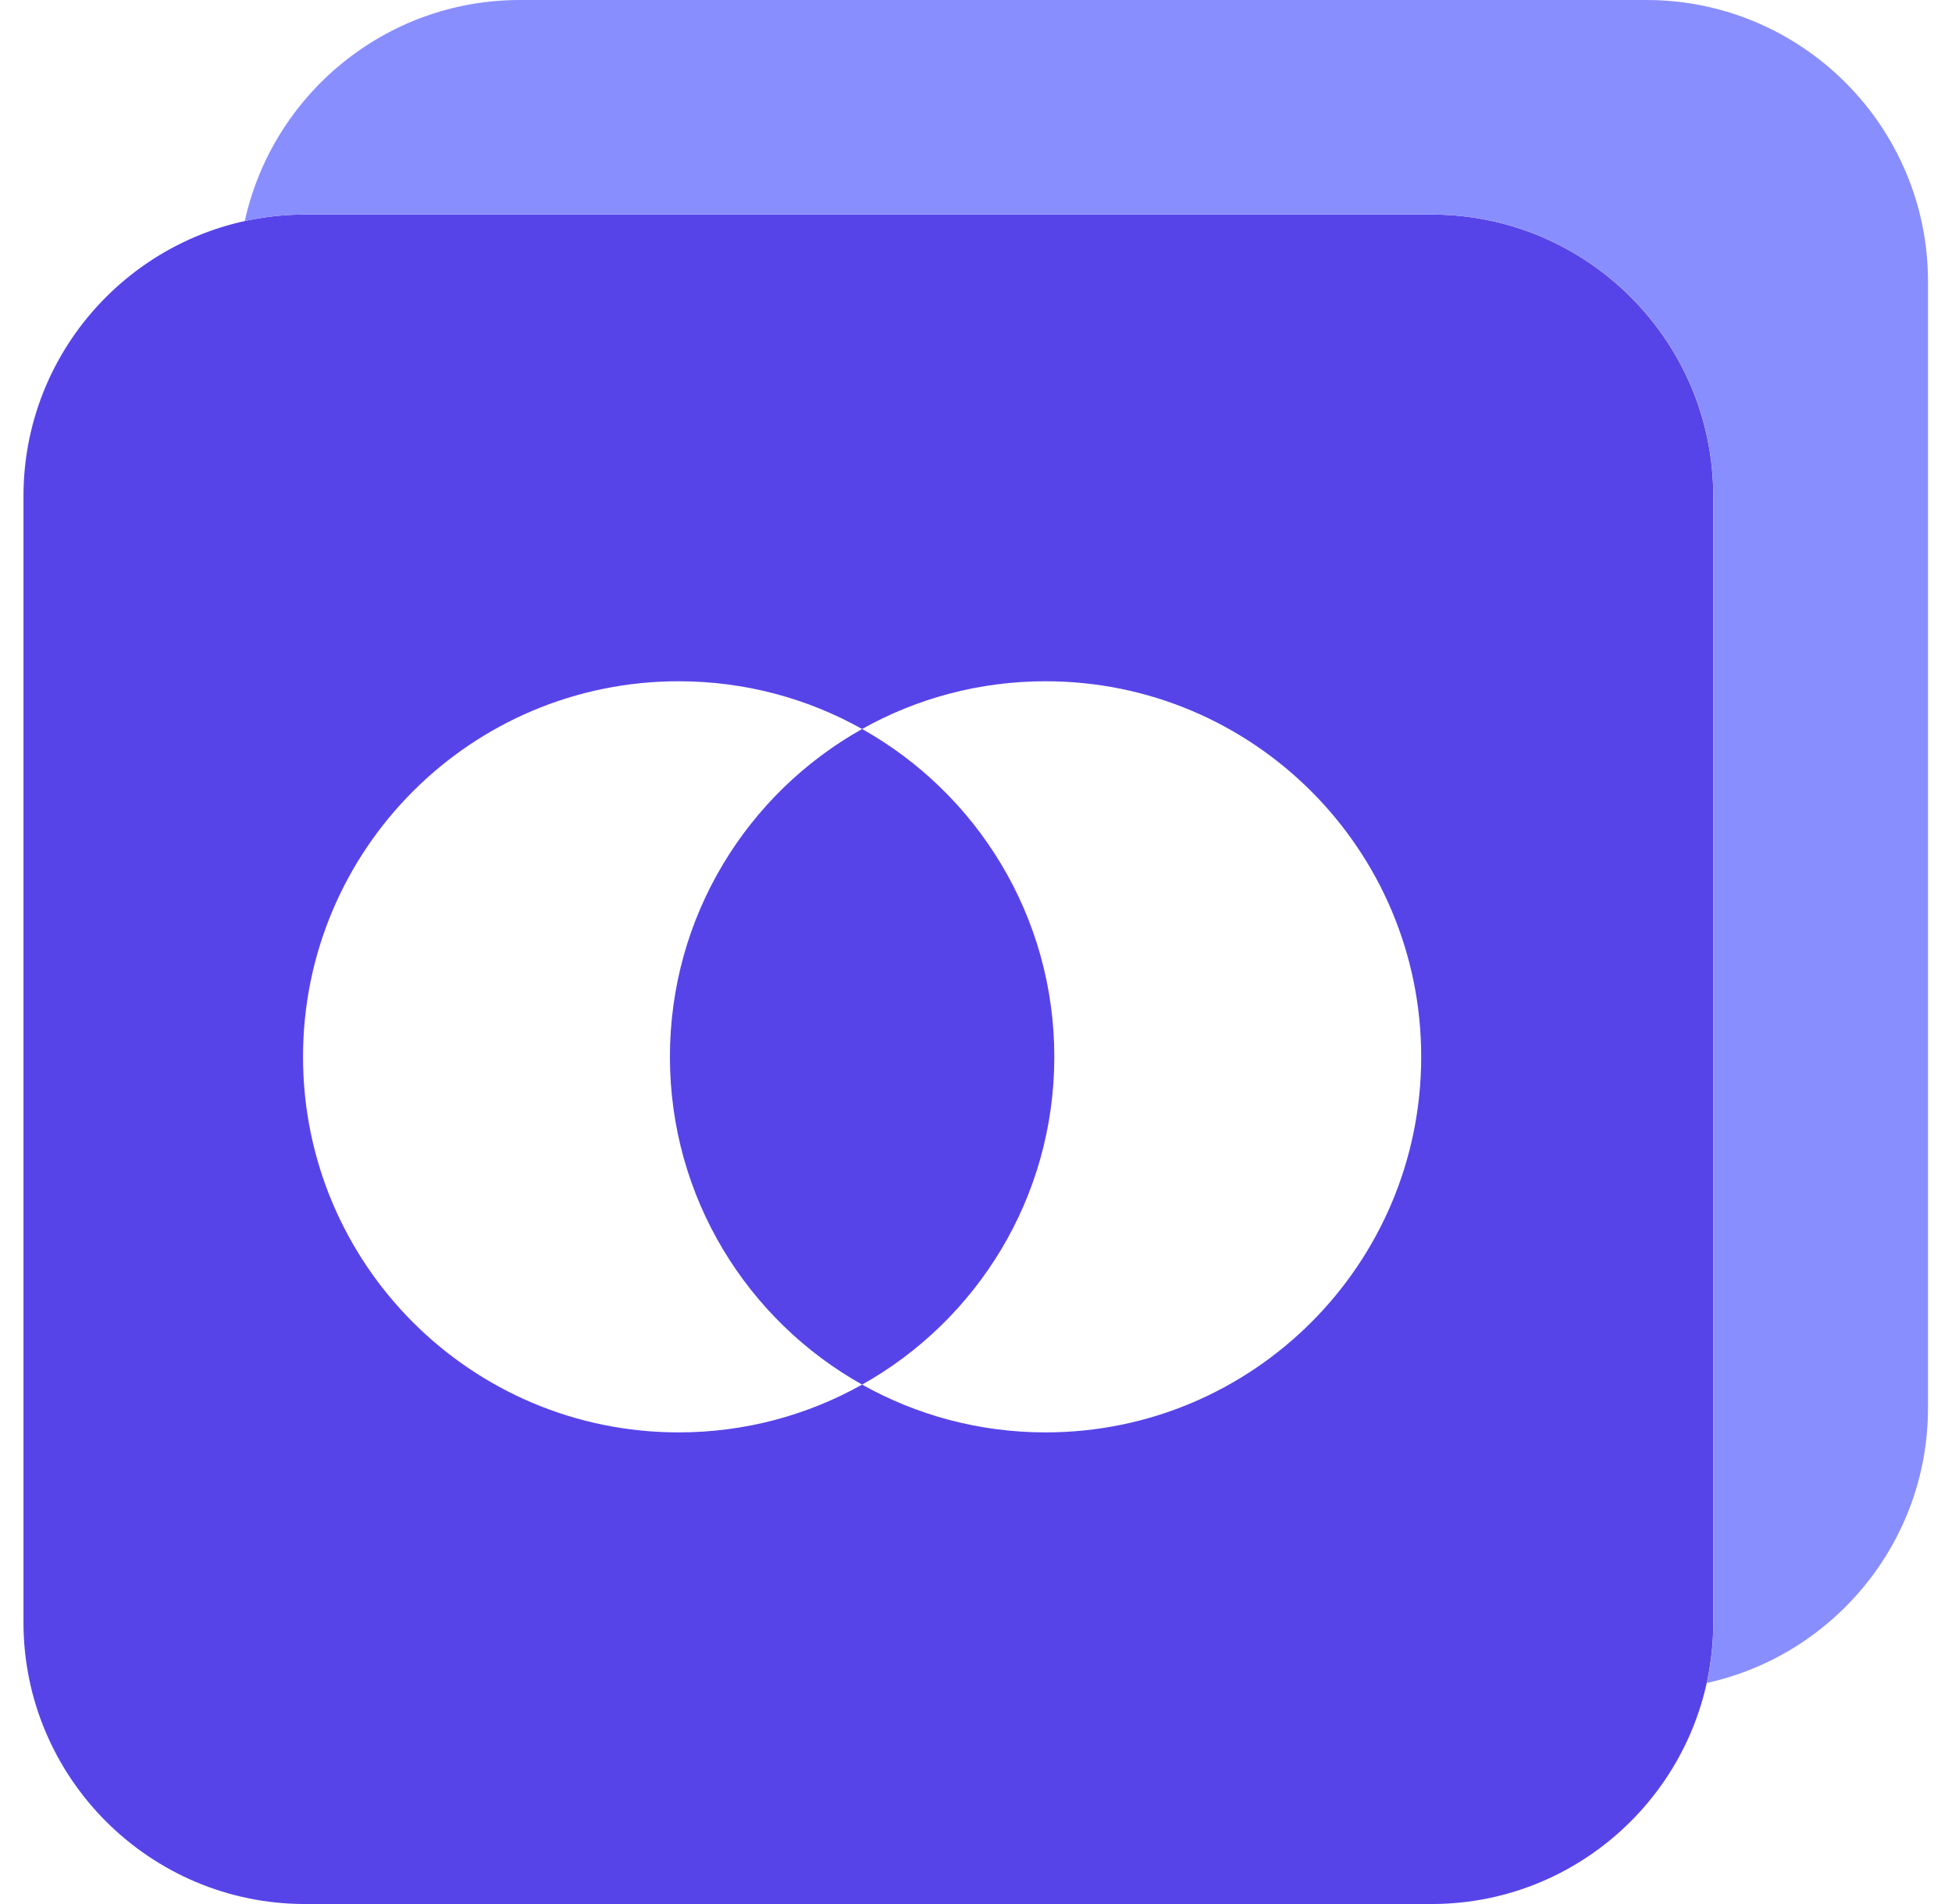
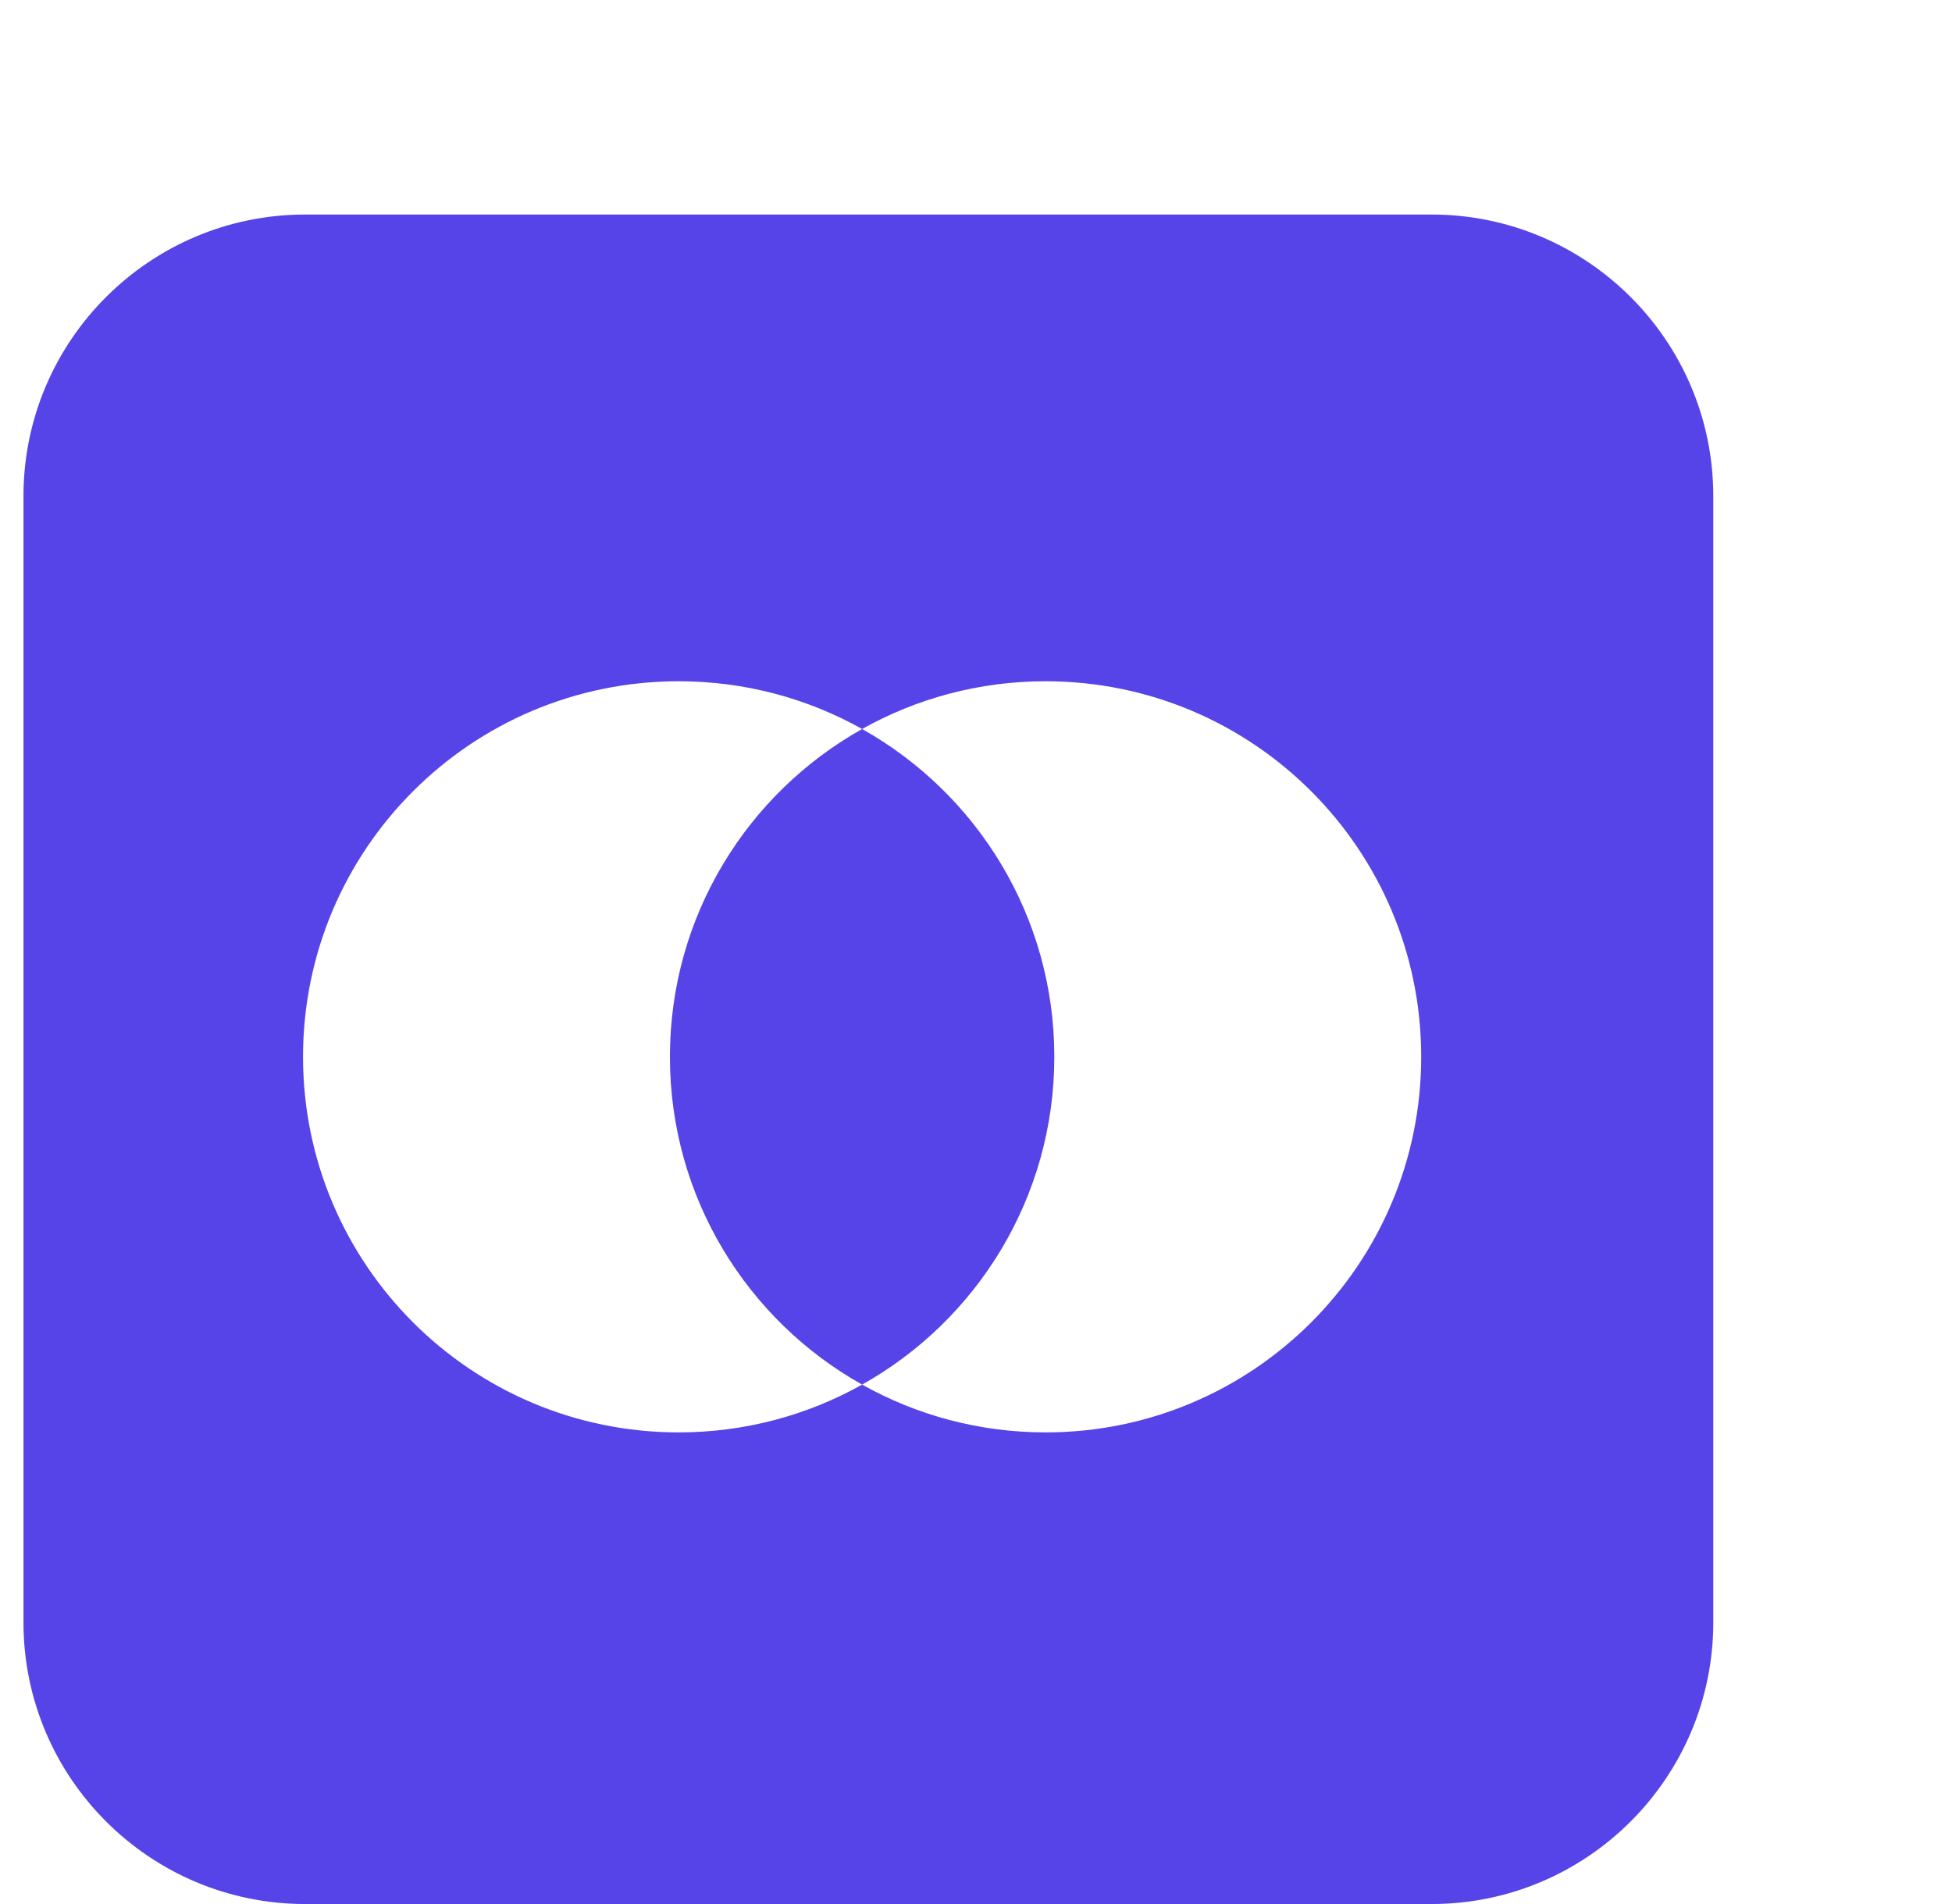
<svg xmlns="http://www.w3.org/2000/svg" width="41" height="40" viewBox="0 0 41 40" fill="none">
  <path fill-rule="evenodd" clip-rule="evenodd" d="M35.986 10.422C35.986 7.159 33.332 4.507 30.07 4.507H6.409C3.145 4.507 0.493 7.159 0.493 10.422V34.084C0.493 37.346 3.145 40 6.409 40H30.07C33.332 40 35.986 37.346 35.986 34.084V10.422ZM22.145 22.202C22.145 25.16 20.517 27.738 18.108 29.088C15.699 27.738 14.071 25.16 14.071 22.202C14.071 19.244 15.699 16.666 18.108 15.315C20.517 16.666 22.145 19.244 22.145 22.202ZM18.108 15.315C16.968 14.676 15.654 14.312 14.255 14.312C9.897 14.312 6.365 17.844 6.365 22.202C6.365 26.559 9.897 30.092 14.255 30.092C15.654 30.092 16.968 29.727 18.108 29.088C19.247 29.727 20.562 30.092 21.961 30.092C26.319 30.092 29.851 26.559 29.851 22.202C29.851 17.844 26.319 14.312 21.961 14.312C20.562 14.312 19.247 14.676 18.108 15.315Z" fill="#5744E9" />
-   <path d="M40.496 5.915C40.496 2.652 37.842 0 34.581 0H10.919C8.092 0 5.724 1.99 5.141 4.644C5.55 4.554 5.975 4.507 6.411 4.507H30.073C33.334 4.507 35.988 7.159 35.988 10.422V34.084C35.988 34.521 35.941 34.946 35.851 35.356C38.504 34.773 40.496 32.403 40.496 29.578V5.915Z" fill="#898EFF" />
</svg>